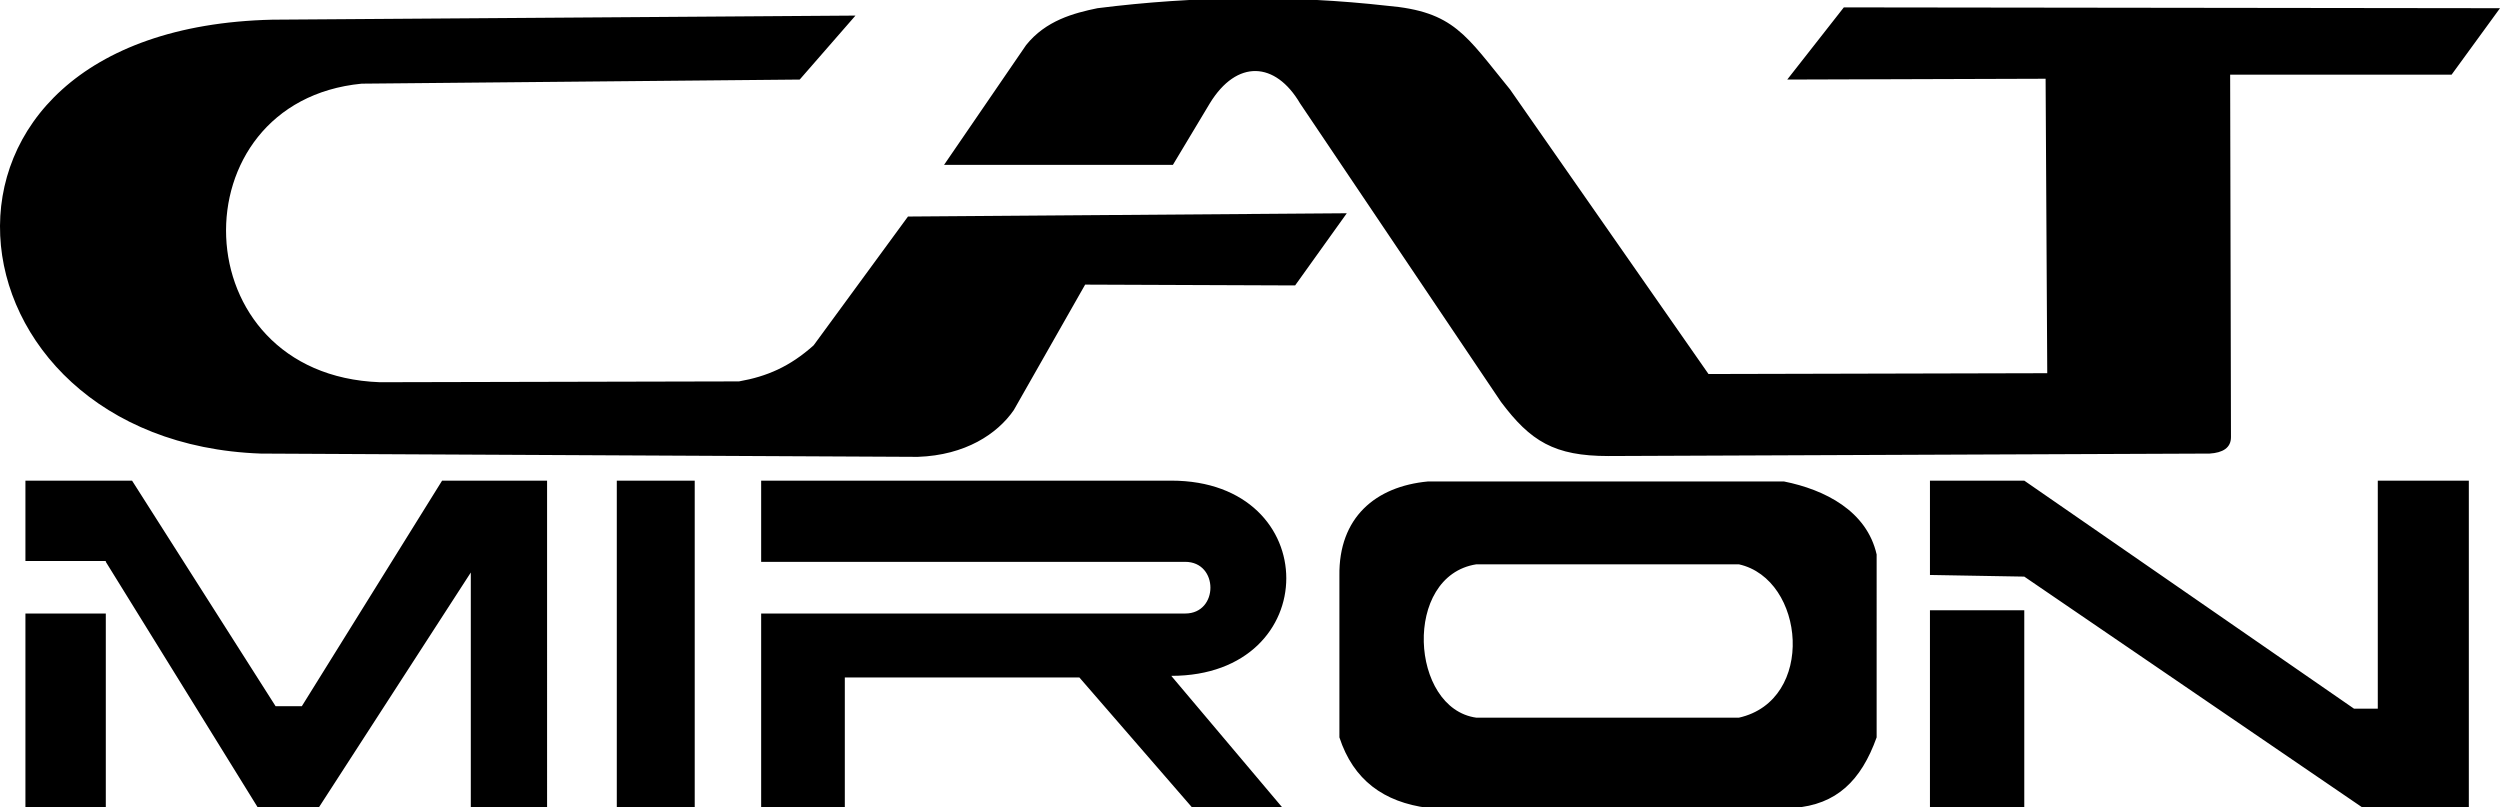
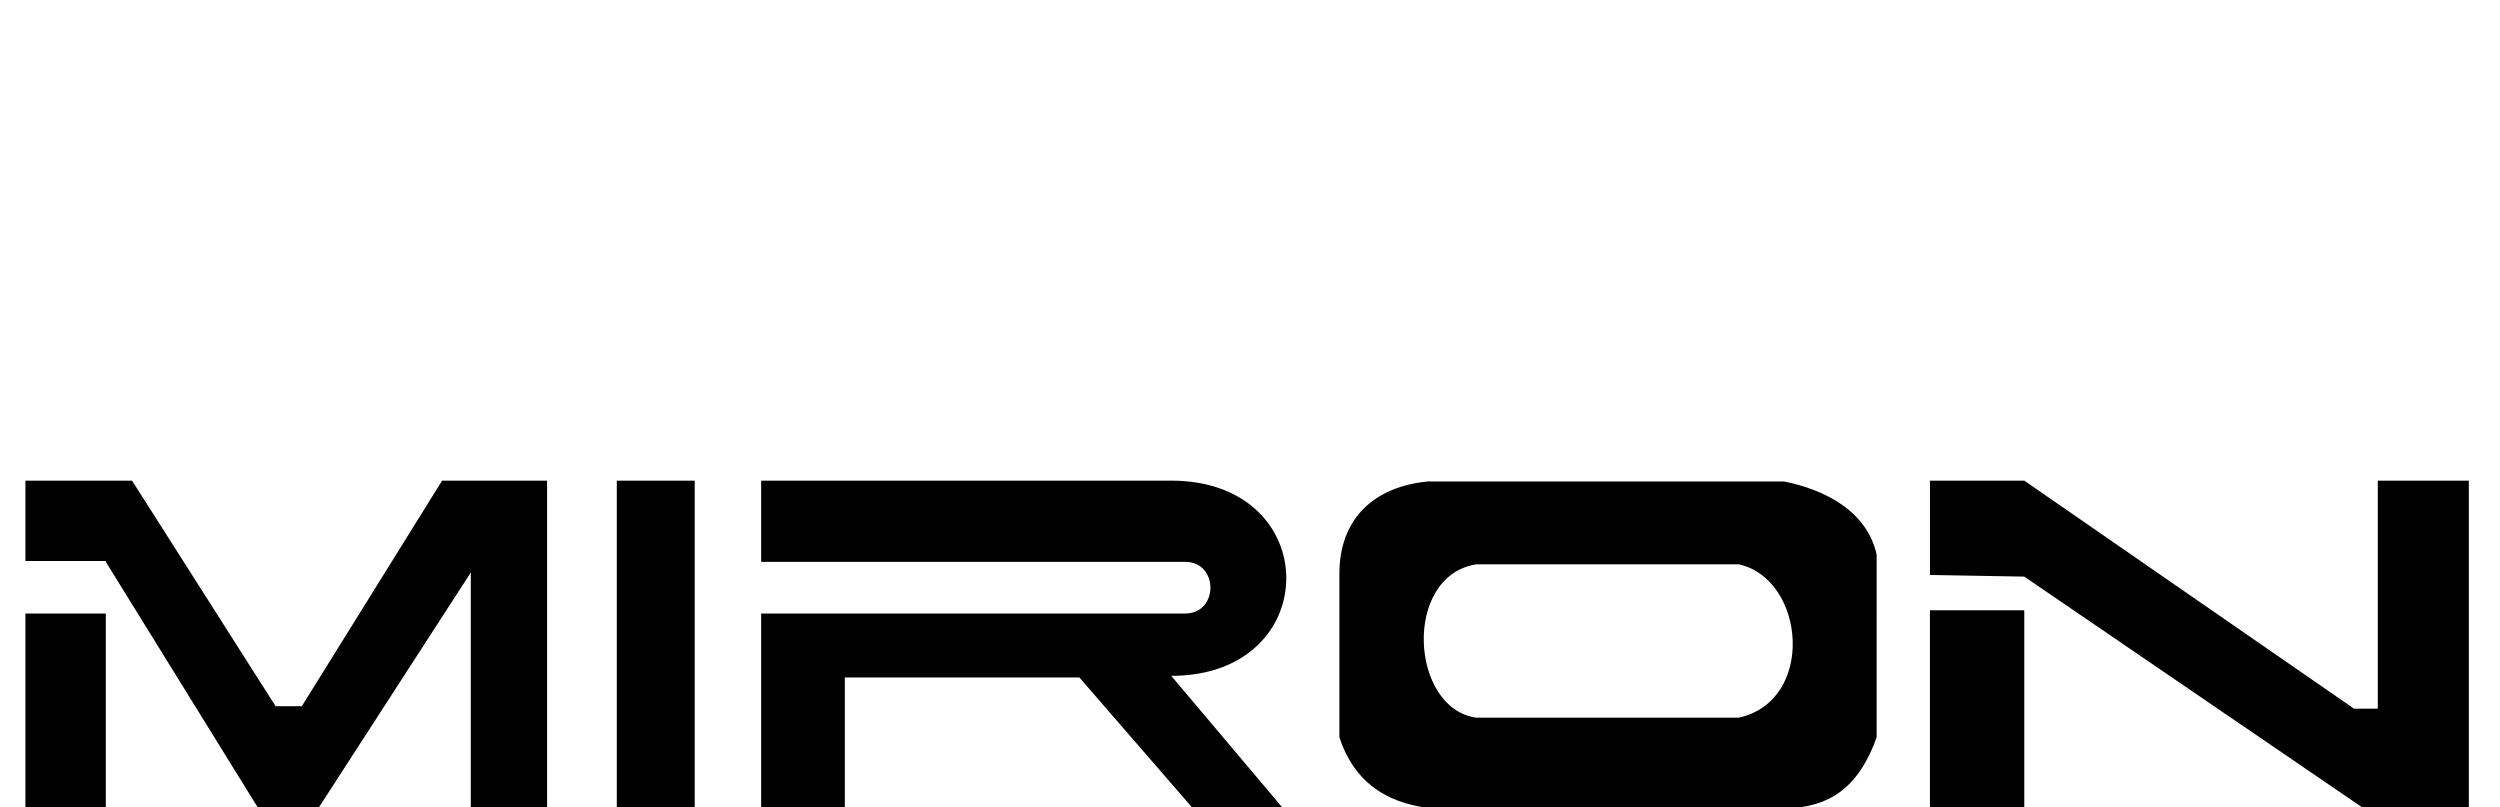
<svg xmlns="http://www.w3.org/2000/svg" version="1.1" x="0px" y="0px" viewBox="0 0 304.8 98.4" style="enable-background:new 0 0 304.8 98.4;" xml:space="preserve">
  <path d="M3.1,74.8h9.8v23.6H3.1V74.8z M12.9,68.5l18.5,29.9h7.5l18.5-28.6v28.6h9.3V58.6H53.9L36.8,86.1        h-3.2L16.1,58.6h-13v9.8H12.9z M75.2,98.4h9.5V58.6h-9.5V98.4z M92.8,58.6v9.9l51.7,0c4.1,0,4.1,6.3,0,6.3l-51.7,0v23.6H103V82.6        h28.6l13.7,15.8h11l-13.5-16c18.7,0,18.7-23.8,0-23.8L92.8,58.6z M235.3,98.4h11.5v-24h-11.5V98.4z M246.8,70.3l41.3,28.2H301V58.6        h-11.1v27.8h-2.9l-40.2-27.8h-11.5v11.5L246.8,70.3z M228.8,67.6c-1.2-5.3-6.3-7.9-11.3-8.9h-43.4c-6.4,0.6-10.9,4.4-10.8,11.5v19.7        c1.7,5.2,5.4,7.9,10.8,8.6h44.6c5.2-0.4,8.2-3.3,10.1-8.6 M180,68.8h32c8.1,1.8,9.4,16.6,0,18.7h-32C171.9,86.4,171,70.2,180,68.8z" />
-   <path d="M104.3,1.9l-6.8,7.8l-53.4,0.5C21.4,12.4,22,45.7,46.3,46.6l43.8-0.1c3.4-0.6,6.2-1.8,9.1-4.4        l11.5-15.7l53.5-0.4l-6.3,8.8l-25.6-0.1L123.6,50c-2,2.9-5.9,5.5-11.7,5.7l-80.1-0.4C-7.7,53.9-13.9,3.5,33.2,2.4L104.3,1.9z         M115.1,20.1l27.9,0l4.5-7.5c3.3-5.4,8-5.1,11,0L183,49c3.6,4.8,6.5,6.6,13.1,6.6l73.3-0.3c1.6-0.1,2.6-0.7,2.6-2l-0.1-44.2l27,0        l5.9-8.1l-80-0.1l-6.9,8.8l31.5-0.1l0.2,35.9l-41.3,0.1l-24.2-34.7c-5.4-6.6-6.8-9.5-15-10.2c-11.6-1.3-23.4-1.2-35.3,0.3        c-2.9,0.6-6.3,1.5-8.7,4.5L115.1,20.1z" />
</svg>